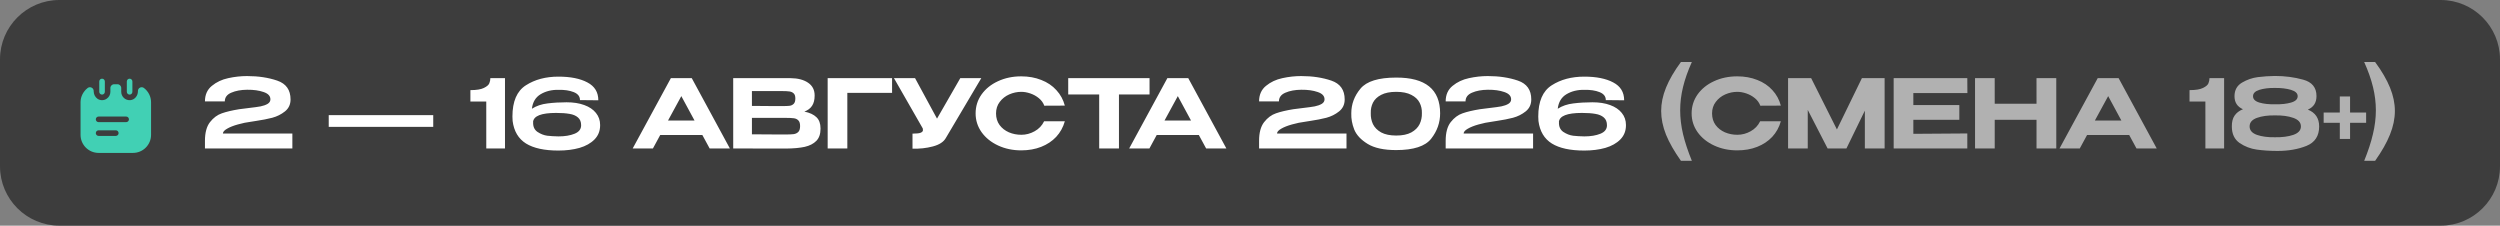
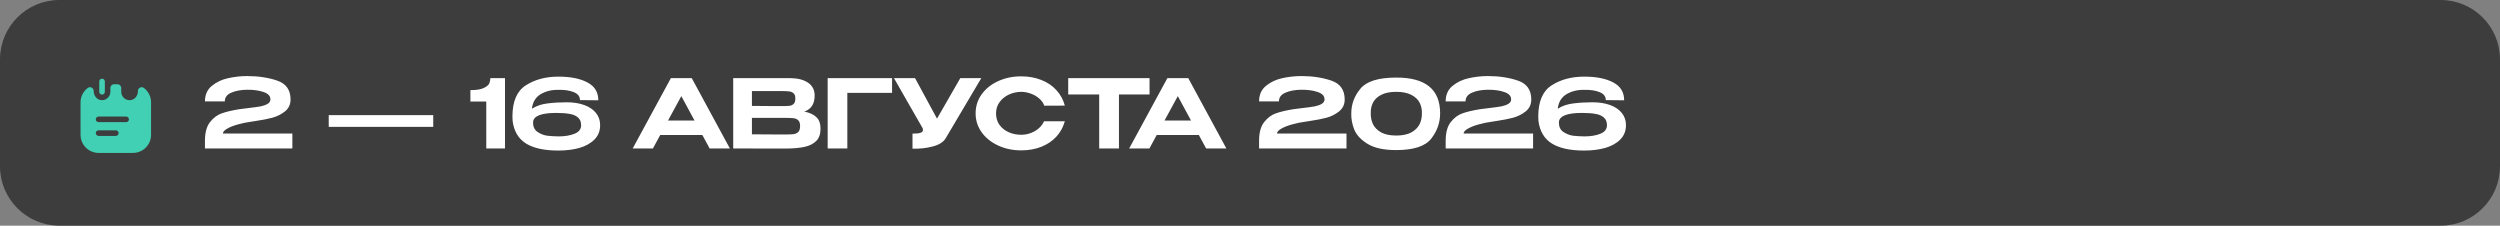
<svg xmlns="http://www.w3.org/2000/svg" width="421" height="38" viewBox="0 0 421 38" fill="none">
  <rect x="0" y="0" width="421" height="38" fill="#808080" stroke="none" />
  <g clip-path="url(#clip0_5147_526)">
    <path d="M411 0H10C4.477 0 0 4.477 0 10V28C0 33.523 4.477 38 10 38H411C416.523 38 421 33.523 421 28V10C421 4.477 416.523 0 411 0Z" fill="#3D3D3D" />
    <path d="M49.234 22.489L49.234 25.001H34.514L34.514 23.721C34.514 22.345 34.796 21.294 35.361 20.569C35.937 19.833 36.604 19.337 37.361 19.081C38.118 18.814 39.089 18.585 40.273 18.393C40.593 18.35 41.142 18.281 41.921 18.185C42.764 18.089 43.42 17.998 43.889 17.913C44.358 17.817 44.748 17.678 45.057 17.497C45.377 17.305 45.537 17.049 45.537 16.729C45.537 16.163 45.153 15.753 44.385 15.497C43.627 15.23 42.704 15.102 41.616 15.113C40.571 15.123 39.681 15.289 38.944 15.609C38.219 15.918 37.857 16.409 37.857 17.081H34.513C34.513 15.961 34.902 15.086 35.68 14.457C36.459 13.817 37.376 13.385 38.432 13.161C39.499 12.926 40.555 12.809 41.6 12.809C43.499 12.809 45.195 13.065 46.688 13.577C48.182 14.089 48.928 15.145 48.929 16.745C48.929 17.587 48.614 18.259 47.985 18.761C47.356 19.262 46.641 19.619 45.841 19.833C45.052 20.035 44.151 20.211 43.137 20.361C42.668 20.435 42.401 20.478 42.337 20.489C41.569 20.585 40.812 20.739 40.065 20.953C39.329 21.155 38.721 21.395 38.242 21.673C37.772 21.939 37.538 22.211 37.538 22.489H49.234ZM55.358 21.369L55.357 19.385H72.957L72.957 21.369H55.358ZM85.04 13.161L85.041 25.001H81.889L81.888 17.097H79.216L79.216 15.177C80.24 15.177 80.997 15.054 81.488 14.809C81.989 14.563 82.293 14.302 82.4 14.025C82.517 13.737 82.576 13.449 82.576 13.161H85.04ZM101.062 21.081C101.062 22.041 100.747 22.841 100.118 23.481C99.489 24.121 98.646 24.595 97.591 24.905C96.534 25.203 95.35 25.353 94.038 25.353C91.681 25.353 89.862 24.958 88.582 24.169C87.302 23.369 86.55 22.105 86.326 20.377C86.304 20.035 86.294 19.785 86.294 19.625C86.293 17.075 87.05 15.321 88.565 14.361C90.079 13.39 91.903 12.905 94.037 12.905C96.074 12.905 97.701 13.23 98.917 13.881C100.143 14.521 100.757 15.523 100.757 16.889L97.669 16.857C97.669 16.238 97.317 15.79 96.613 15.513C95.92 15.235 95.066 15.107 94.053 15.129C92.912 15.107 91.909 15.353 91.045 15.865C90.192 16.377 89.701 17.193 89.573 18.313C90.32 17.833 91.195 17.534 92.197 17.417C93.211 17.289 94.283 17.225 95.413 17.225C96.555 17.225 97.547 17.379 98.389 17.689C99.243 17.998 99.899 18.441 100.357 19.017C100.827 19.593 101.062 20.27 101.062 21.049V21.065V21.081ZM94.054 22.969C95.121 22.969 96.022 22.819 96.758 22.521C97.494 22.222 97.862 21.747 97.862 21.097C97.862 20.521 97.686 20.083 97.334 19.785C96.982 19.475 96.507 19.273 95.91 19.177C95.312 19.07 94.56 19.017 93.653 19.017C91.157 19.017 89.862 19.523 89.766 20.537H89.782C89.739 21.294 89.985 21.854 90.518 22.217C91.051 22.569 91.601 22.782 92.166 22.857C92.731 22.921 93.361 22.958 94.054 22.969ZM122.912 25.001H119.504L118.272 22.729H111.184L109.952 25.001H106.544L112.974 13.161H116.494L122.912 25.001ZM114.735 16.185L112.495 20.297H116.959L114.735 16.185ZM135.456 18.793C136.352 18.974 137.029 19.289 137.488 19.737C137.947 20.174 138.176 20.803 138.176 21.625V21.689C138.177 22.563 137.942 23.241 137.473 23.721C137.004 24.201 136.353 24.537 135.521 24.729C134.689 24.91 133.644 25.006 132.385 25.017H132.353H131.713L123.473 25.001L123.471 13.161H133.119C134.356 13.171 135.343 13.427 136.079 13.929C136.815 14.43 137.183 15.139 137.184 16.057V16.121C137.184 16.814 137.04 17.379 136.752 17.817C136.464 18.254 136.032 18.579 135.456 18.793ZM133.936 16.585C133.936 16.19 133.845 15.907 133.664 15.737C133.482 15.555 133.242 15.443 132.944 15.401C132.655 15.358 132.239 15.337 131.695 15.337H131.679H126.623L126.624 17.833L130.464 17.865H131.696C132.272 17.865 132.693 17.849 132.96 17.817C133.227 17.785 133.456 17.678 133.648 17.497C133.84 17.315 133.936 17.011 133.936 16.585ZM132.225 22.649C132.875 22.649 133.361 22.627 133.681 22.585C134.001 22.531 134.257 22.403 134.449 22.201C134.641 21.998 134.736 21.673 134.736 21.225C134.736 20.787 134.64 20.473 134.448 20.281C134.256 20.078 134 19.955 133.68 19.913C133.36 19.87 132.875 19.849 132.224 19.849H132.208H126.624L126.625 22.617C128.939 22.617 130.587 22.627 131.569 22.649H132.225ZM150.225 13.161L150.226 15.641H142.69L142.691 25.001H139.379L139.377 13.161H150.225ZM165.248 13.161L159.297 23.209C158.924 23.891 158.183 24.377 157.074 24.665C155.975 24.953 154.839 25.075 153.666 25.033L153.665 22.505C154.359 22.505 154.823 22.451 155.057 22.345C155.303 22.238 155.425 22.094 155.425 21.913C155.425 21.827 155.415 21.731 155.393 21.625L150.544 13.161H154.096L157.793 19.977L161.712 13.161H165.248ZM164.293 19.097C164.293 17.913 164.628 16.846 165.3 15.897C165.983 14.947 166.905 14.206 168.068 13.673C169.241 13.129 170.542 12.857 171.972 12.857C173.209 12.857 174.334 13.059 175.348 13.465C176.372 13.859 177.22 14.43 177.892 15.177C178.575 15.913 179.05 16.782 179.317 17.785L175.861 17.801C175.679 17.31 175.375 16.889 174.948 16.537C174.522 16.185 174.042 15.918 173.508 15.737C172.975 15.555 172.468 15.465 171.988 15.465C171.295 15.465 170.617 15.609 169.956 15.897C169.306 16.185 168.772 16.606 168.356 17.161C167.94 17.705 167.733 18.35 167.733 19.097C167.733 19.854 167.93 20.505 168.325 21.049C168.72 21.582 169.242 21.993 169.893 22.281C170.544 22.558 171.243 22.697 171.989 22.697C172.779 22.697 173.525 22.499 174.229 22.105C174.944 21.71 175.477 21.15 175.829 20.425H179.317C179.029 21.438 178.544 22.313 177.861 23.049C177.179 23.774 176.336 24.334 175.334 24.729C174.331 25.123 173.211 25.321 171.974 25.321C170.555 25.321 169.259 25.049 168.086 24.505C166.912 23.961 165.984 23.214 165.301 22.265C164.629 21.315 164.293 20.259 164.293 19.097ZM179.888 15.897L179.887 13.161H193.583L179.888 15.897ZM193.583 13.161L193.584 15.913H188.432L188.433 25.001H185.105L185.104 15.913H179.888L179.887 13.161H193.583ZM206.521 25.001H203.113L201.881 22.729H194.793L193.561 25.001H190.153L196.583 13.161H200.103L206.521 25.001ZM198.344 16.185L196.105 20.297H200.569L198.344 16.185ZM226.749 22.489L226.75 25.001H212.03L212.029 23.721C212.029 22.345 212.312 21.294 212.877 20.569C213.453 19.833 214.119 19.337 214.877 19.081C215.634 18.814 216.605 18.585 217.788 18.393C218.108 18.35 218.658 18.281 219.436 18.185C220.279 18.089 220.935 17.998 221.404 17.913C221.874 17.817 222.263 17.678 222.572 17.497C222.892 17.305 223.052 17.049 223.052 16.729C223.052 16.163 222.668 15.753 221.9 15.497C221.143 15.23 220.22 15.102 219.132 15.113C218.087 15.123 217.196 15.289 216.46 15.609C215.735 15.918 215.372 16.409 215.372 17.081H212.028C212.028 15.961 212.417 15.086 213.196 14.457C213.974 13.817 214.892 13.385 215.948 13.161C217.014 12.926 218.07 12.809 219.116 12.809C221.014 12.809 222.71 13.065 224.204 13.577C225.697 14.089 226.444 15.145 226.444 16.745C226.444 17.587 226.13 18.259 225.501 18.761C224.871 19.262 224.157 19.619 223.357 19.833C222.567 20.035 221.666 20.211 220.653 20.361C220.183 20.435 219.917 20.478 219.853 20.489C219.085 20.585 218.328 20.739 217.581 20.953C216.845 21.155 216.237 21.395 215.757 21.673C215.288 21.939 215.053 22.211 215.053 22.489H226.749ZM235.109 13.065C240.047 13.043 242.517 15.049 242.518 19.081C242.518 20.649 242.017 22.073 241.014 23.353C240.012 24.633 238.044 25.273 235.111 25.273C233.041 25.273 231.441 24.926 230.31 24.233C229.18 23.539 228.427 22.734 228.054 21.817C227.691 20.889 227.526 19.977 227.558 19.081C227.557 17.545 228.074 16.158 229.109 14.921C230.143 13.683 232.143 13.065 235.109 13.065ZM235.126 22.825C236.172 22.825 237.019 22.649 237.67 22.297C238.321 21.934 238.785 21.47 239.062 20.905C239.339 20.329 239.467 19.71 239.446 19.049C239.467 18.419 239.339 17.833 239.061 17.289C238.784 16.745 238.32 16.307 237.669 15.977C237.018 15.635 236.17 15.465 235.125 15.465C234.08 15.465 233.232 15.635 232.581 15.977C231.941 16.307 231.483 16.745 231.205 17.289C230.939 17.833 230.816 18.419 230.838 19.049C230.816 19.71 230.939 20.329 231.206 20.905C231.483 21.47 231.942 21.934 232.582 22.297C233.233 22.649 234.081 22.825 235.126 22.825ZM258.171 22.489V25.001H243.451V23.721C243.451 22.345 243.733 21.294 244.299 20.569C244.875 19.833 245.541 19.337 246.298 19.081C247.056 18.814 248.026 18.585 249.21 18.393C249.53 18.35 250.08 18.281 250.858 18.185C251.701 18.089 252.357 17.998 252.826 17.913C253.296 17.817 253.685 17.678 253.994 17.497C254.314 17.305 254.474 17.049 254.474 16.729C254.474 16.163 254.09 15.753 253.322 15.497C252.565 15.23 251.642 15.102 250.554 15.113C249.509 15.123 248.618 15.289 247.882 15.609C247.157 15.918 246.794 16.409 246.794 17.081H243.45C243.45 15.961 243.839 15.086 244.618 14.457C245.396 13.817 246.314 13.385 247.37 13.161C248.436 12.926 249.492 12.809 250.537 12.809C252.436 12.809 254.132 13.065 255.626 13.577C257.119 14.089 257.866 15.145 257.866 16.745C257.866 17.587 257.552 18.259 256.922 18.761C256.293 19.262 255.579 19.619 254.779 19.833C253.989 20.035 253.088 20.211 252.075 20.361C251.605 20.435 251.339 20.478 251.275 20.489C250.507 20.585 249.749 20.739 249.003 20.953C248.267 21.155 247.659 21.395 247.179 21.673C246.71 21.939 246.475 22.211 246.475 22.489H258.171ZM273.812 21.081C273.812 22.041 273.497 22.841 272.868 23.481C272.239 24.121 271.396 24.595 270.34 24.905C269.284 25.203 268.1 25.353 266.788 25.353C264.431 25.353 262.612 24.958 261.332 24.169C260.052 23.369 259.3 22.105 259.076 20.377C259.054 20.035 259.044 19.785 259.044 19.625C259.043 17.075 259.8 15.321 261.315 14.361C262.829 13.39 264.653 12.905 266.786 12.905C268.824 12.905 270.451 13.23 271.667 13.881C272.893 14.521 273.507 15.523 273.507 16.889L270.419 16.857C270.419 16.238 270.067 15.79 269.363 15.513C268.67 15.235 267.816 15.107 266.803 15.129C265.661 15.107 264.659 15.353 263.795 15.865C262.942 16.377 262.451 17.193 262.323 18.313C263.07 17.833 263.945 17.534 264.947 17.417C265.961 17.289 267.032 17.225 268.163 17.225C269.304 17.225 270.297 17.379 271.139 17.689C271.993 17.998 272.649 18.441 273.107 19.017C273.577 19.593 273.812 20.27 273.812 21.049V21.065V21.081ZM266.804 22.969C267.871 22.969 268.772 22.819 269.508 22.521C270.244 22.222 270.612 21.747 270.612 21.097C270.612 20.521 270.436 20.083 270.084 19.785C269.732 19.475 269.257 19.273 268.659 19.177C268.062 19.07 267.31 19.017 266.403 19.017C263.907 19.017 262.612 19.523 262.516 20.537H262.532C262.489 21.294 262.735 21.854 263.268 22.217C263.801 22.569 264.351 22.782 264.916 22.857C265.481 22.921 266.111 22.958 266.804 22.969Z" fill="white" />
-     <path d="M283.07 27.081C281.95 25.503 281.112 24.036 280.558 22.681C280.013 21.316 279.741 19.983 279.741 18.681C279.741 17.401 280.012 16.095 280.556 14.761C281.1 13.417 281.937 11.977 283.068 10.441H284.908C284.236 11.935 283.74 13.343 283.42 14.665C283.1 15.977 282.941 17.279 282.941 18.569C282.941 19.871 283.101 21.209 283.422 22.585C283.752 23.961 284.249 25.46 284.91 27.081H283.07ZM284.871 19.097C284.871 17.913 285.206 16.847 285.878 15.897C286.561 14.948 287.483 14.207 288.646 13.673C289.819 13.129 291.121 12.857 292.55 12.857C293.787 12.857 294.913 13.06 295.926 13.465C296.95 13.86 297.798 14.431 298.47 15.177C299.153 15.913 299.628 16.783 299.895 17.785L296.439 17.801C296.257 17.311 295.953 16.889 295.526 16.537C295.1 16.185 294.62 15.919 294.086 15.737C293.553 15.556 293.046 15.465 292.566 15.465C291.873 15.465 291.196 15.609 290.534 15.897C289.884 16.185 289.35 16.607 288.935 17.161C288.519 17.705 288.311 18.351 288.311 19.097C288.311 19.855 288.508 20.505 288.903 21.049C289.298 21.583 289.821 21.993 290.471 22.281C291.122 22.559 291.821 22.697 292.567 22.697C293.357 22.697 294.103 22.5 294.807 22.105C295.522 21.711 296.055 21.151 296.407 20.425H299.895C299.607 21.439 299.122 22.313 298.439 23.049C297.757 23.775 296.914 24.335 295.912 24.729C294.909 25.124 293.789 25.321 292.552 25.321C291.133 25.321 289.837 25.049 288.664 24.505C287.49 23.961 286.562 23.215 285.879 22.265C285.207 21.316 284.871 20.26 284.871 19.097ZM317.368 13.161L317.37 25.001H314.042L314.041 18.633L310.938 25.001H307.77L304.425 18.505L304.426 25.001H301.114L301.112 13.161H305L309.337 21.801L313.544 13.161H317.368ZM329.95 20.169H322.206V22.537L331.294 22.473L331.295 25.001H318.895L318.893 13.161H331.293L331.309 15.673H322.205L322.206 17.689H329.95V20.169ZM335.909 17.465H342.949L342.948 13.161H346.276L346.278 25.001H342.95L342.949 20.169H335.909L335.91 25.001H332.598L332.596 13.161H335.908L335.909 17.465ZM363.193 25.001H359.785L358.553 22.729H351.465L350.233 25.001H346.825L353.255 13.161H356.775L363.193 25.001ZM355.016 16.185L352.776 20.297H357.24L355.016 16.185ZM374.54 13.161L374.541 25.001H371.389L371.388 17.097H368.716V15.177C369.74 15.177 370.497 15.055 370.988 14.809C371.489 14.564 371.793 14.303 371.9 14.025C372.017 13.737 372.076 13.449 372.076 13.161H374.54ZM388.641 18.457C389.911 18.969 390.546 19.913 390.546 21.289C390.546 22.9 389.832 23.993 388.402 24.569C386.984 25.135 385.362 25.417 383.538 25.417C382.29 25.417 381.128 25.343 380.05 25.193C378.984 25.044 378.013 24.671 377.138 24.073C376.274 23.465 375.842 22.543 375.842 21.305C375.831 20.537 375.986 19.924 376.306 19.465C376.625 18.996 377.095 18.639 377.713 18.393C376.764 17.977 376.289 17.247 376.289 16.201C376.289 15.177 376.71 14.415 377.553 13.913C378.406 13.412 379.302 13.103 380.24 12.985C381.179 12.868 382.128 12.804 383.088 12.793C384.784 12.793 386.374 13.001 387.857 13.417C389.35 13.823 390.097 14.745 390.097 16.185C390.097 17.284 389.612 18.041 388.641 18.457ZM383.073 14.809C382.059 14.799 381.195 14.905 380.481 15.129C379.766 15.353 379.409 15.711 379.409 16.201C379.409 16.703 379.766 17.06 380.481 17.273C381.207 17.487 382.087 17.583 383.121 17.561C384.177 17.583 385.073 17.487 385.809 17.273C386.556 17.06 386.929 16.703 386.929 16.201C386.929 15.711 386.55 15.353 385.793 15.129C385.046 14.905 384.139 14.799 383.073 14.809ZM383.09 23.113C384.317 23.135 385.351 23.001 386.194 22.713C387.047 22.415 387.474 21.94 387.474 21.289C387.474 20.628 387.047 20.148 386.194 19.849C385.351 19.551 384.322 19.412 383.106 19.433C381.911 19.412 380.898 19.551 380.066 19.849C379.244 20.148 378.834 20.628 378.834 21.289C378.834 21.94 379.245 22.415 380.066 22.713C380.898 23.001 381.906 23.135 383.09 23.113ZM395.751 18.953H398.455L398.456 20.681H395.752V23.401H394.024V20.681H391.304L391.303 18.953H394.023V16.249H395.751V18.953ZM398.13 27.081C398.791 25.46 399.281 23.961 399.601 22.585C399.931 21.209 400.097 19.871 400.096 18.569C400.096 17.279 399.936 15.977 399.616 14.665C399.296 13.343 398.799 11.935 398.127 10.441H399.967C401.098 11.977 401.936 13.417 402.48 14.761C403.024 16.095 403.296 17.401 403.296 18.681C403.297 19.983 403.019 21.316 402.465 22.681C401.921 24.036 401.089 25.503 399.97 27.081H398.13Z" fill="white" fill-opacity="0.6" />
    <path d="M17.186 15.931C16.923 15.931 16.717 15.719 16.717 15.463V13.719C16.717 13.463 16.923 13.25 17.186 13.25C17.448 13.25 17.655 13.463 17.655 13.719V15.456C17.655 15.719 17.448 15.931 17.186 15.931Z" fill="#41D0B4" />
-     <path d="M21.826 15.931C21.564 15.931 21.357 15.719 21.357 15.463V13.719C21.357 13.456 21.57 13.25 21.826 13.25C22.089 13.25 22.295 13.463 22.295 13.719V15.456C22.295 15.719 22.089 15.931 21.826 15.931Z" fill="#41D0B4" />
    <path d="M24.233 14.812C23.821 14.506 23.227 14.8 23.227 15.319V15.381C23.227 16.113 22.702 16.788 21.971 16.863C21.127 16.95 20.415 16.288 20.415 15.463V14.812C20.415 14.469 20.133 14.188 19.79 14.188H19.215C18.871 14.188 18.59 14.469 18.59 14.812V15.463C18.59 15.956 18.333 16.394 17.946 16.637C17.89 16.675 17.827 16.706 17.765 16.738C17.708 16.769 17.646 16.794 17.577 16.812C17.502 16.837 17.421 16.856 17.333 16.863C17.233 16.875 17.133 16.875 17.033 16.863C16.946 16.856 16.864 16.837 16.79 16.812C16.727 16.794 16.665 16.769 16.602 16.738C16.54 16.706 16.477 16.675 16.421 16.637C16.027 16.363 15.777 15.887 15.777 15.381V15.319C15.777 14.838 15.264 14.55 14.858 14.756C14.852 14.762 14.846 14.762 14.839 14.769C14.815 14.781 14.796 14.794 14.771 14.812C14.752 14.831 14.727 14.844 14.708 14.863C14.533 15 14.377 15.156 14.246 15.325C14.177 15.4 14.121 15.481 14.071 15.562C14.065 15.569 14.058 15.575 14.052 15.588C13.996 15.669 13.946 15.762 13.902 15.85C13.889 15.863 13.883 15.869 13.883 15.881C13.846 15.956 13.808 16.031 13.783 16.113C13.764 16.144 13.758 16.169 13.746 16.2C13.708 16.294 13.683 16.387 13.658 16.481C13.633 16.569 13.614 16.663 13.602 16.756C13.589 16.825 13.583 16.894 13.577 16.969C13.571 17.056 13.565 17.144 13.565 17.231V22.706C13.565 24.387 14.927 25.75 16.608 25.75H22.396C24.077 25.75 25.439 24.387 25.439 22.706V17.231C25.439 16.238 24.965 15.369 24.233 14.812ZM19.502 22.887H16.602C16.346 22.887 16.133 22.675 16.133 22.419C16.133 22.156 16.346 21.944 16.602 21.944H19.502C19.765 21.944 19.971 22.156 19.971 22.419C19.971 22.675 19.765 22.887 19.502 22.887ZM21.239 20.569H16.602C16.346 20.569 16.133 20.356 16.133 20.1C16.133 19.837 16.346 19.625 16.602 19.625H21.239C21.502 19.625 21.715 19.837 21.715 20.1C21.715 20.356 21.502 20.569 21.239 20.569Z" fill="#41D0B4" />
  </g>
  <defs>
    <clipPath id="clip0_5147_526">
      <rect width="421" height="38" fill="white" />
    </clipPath>
  </defs>
</svg>